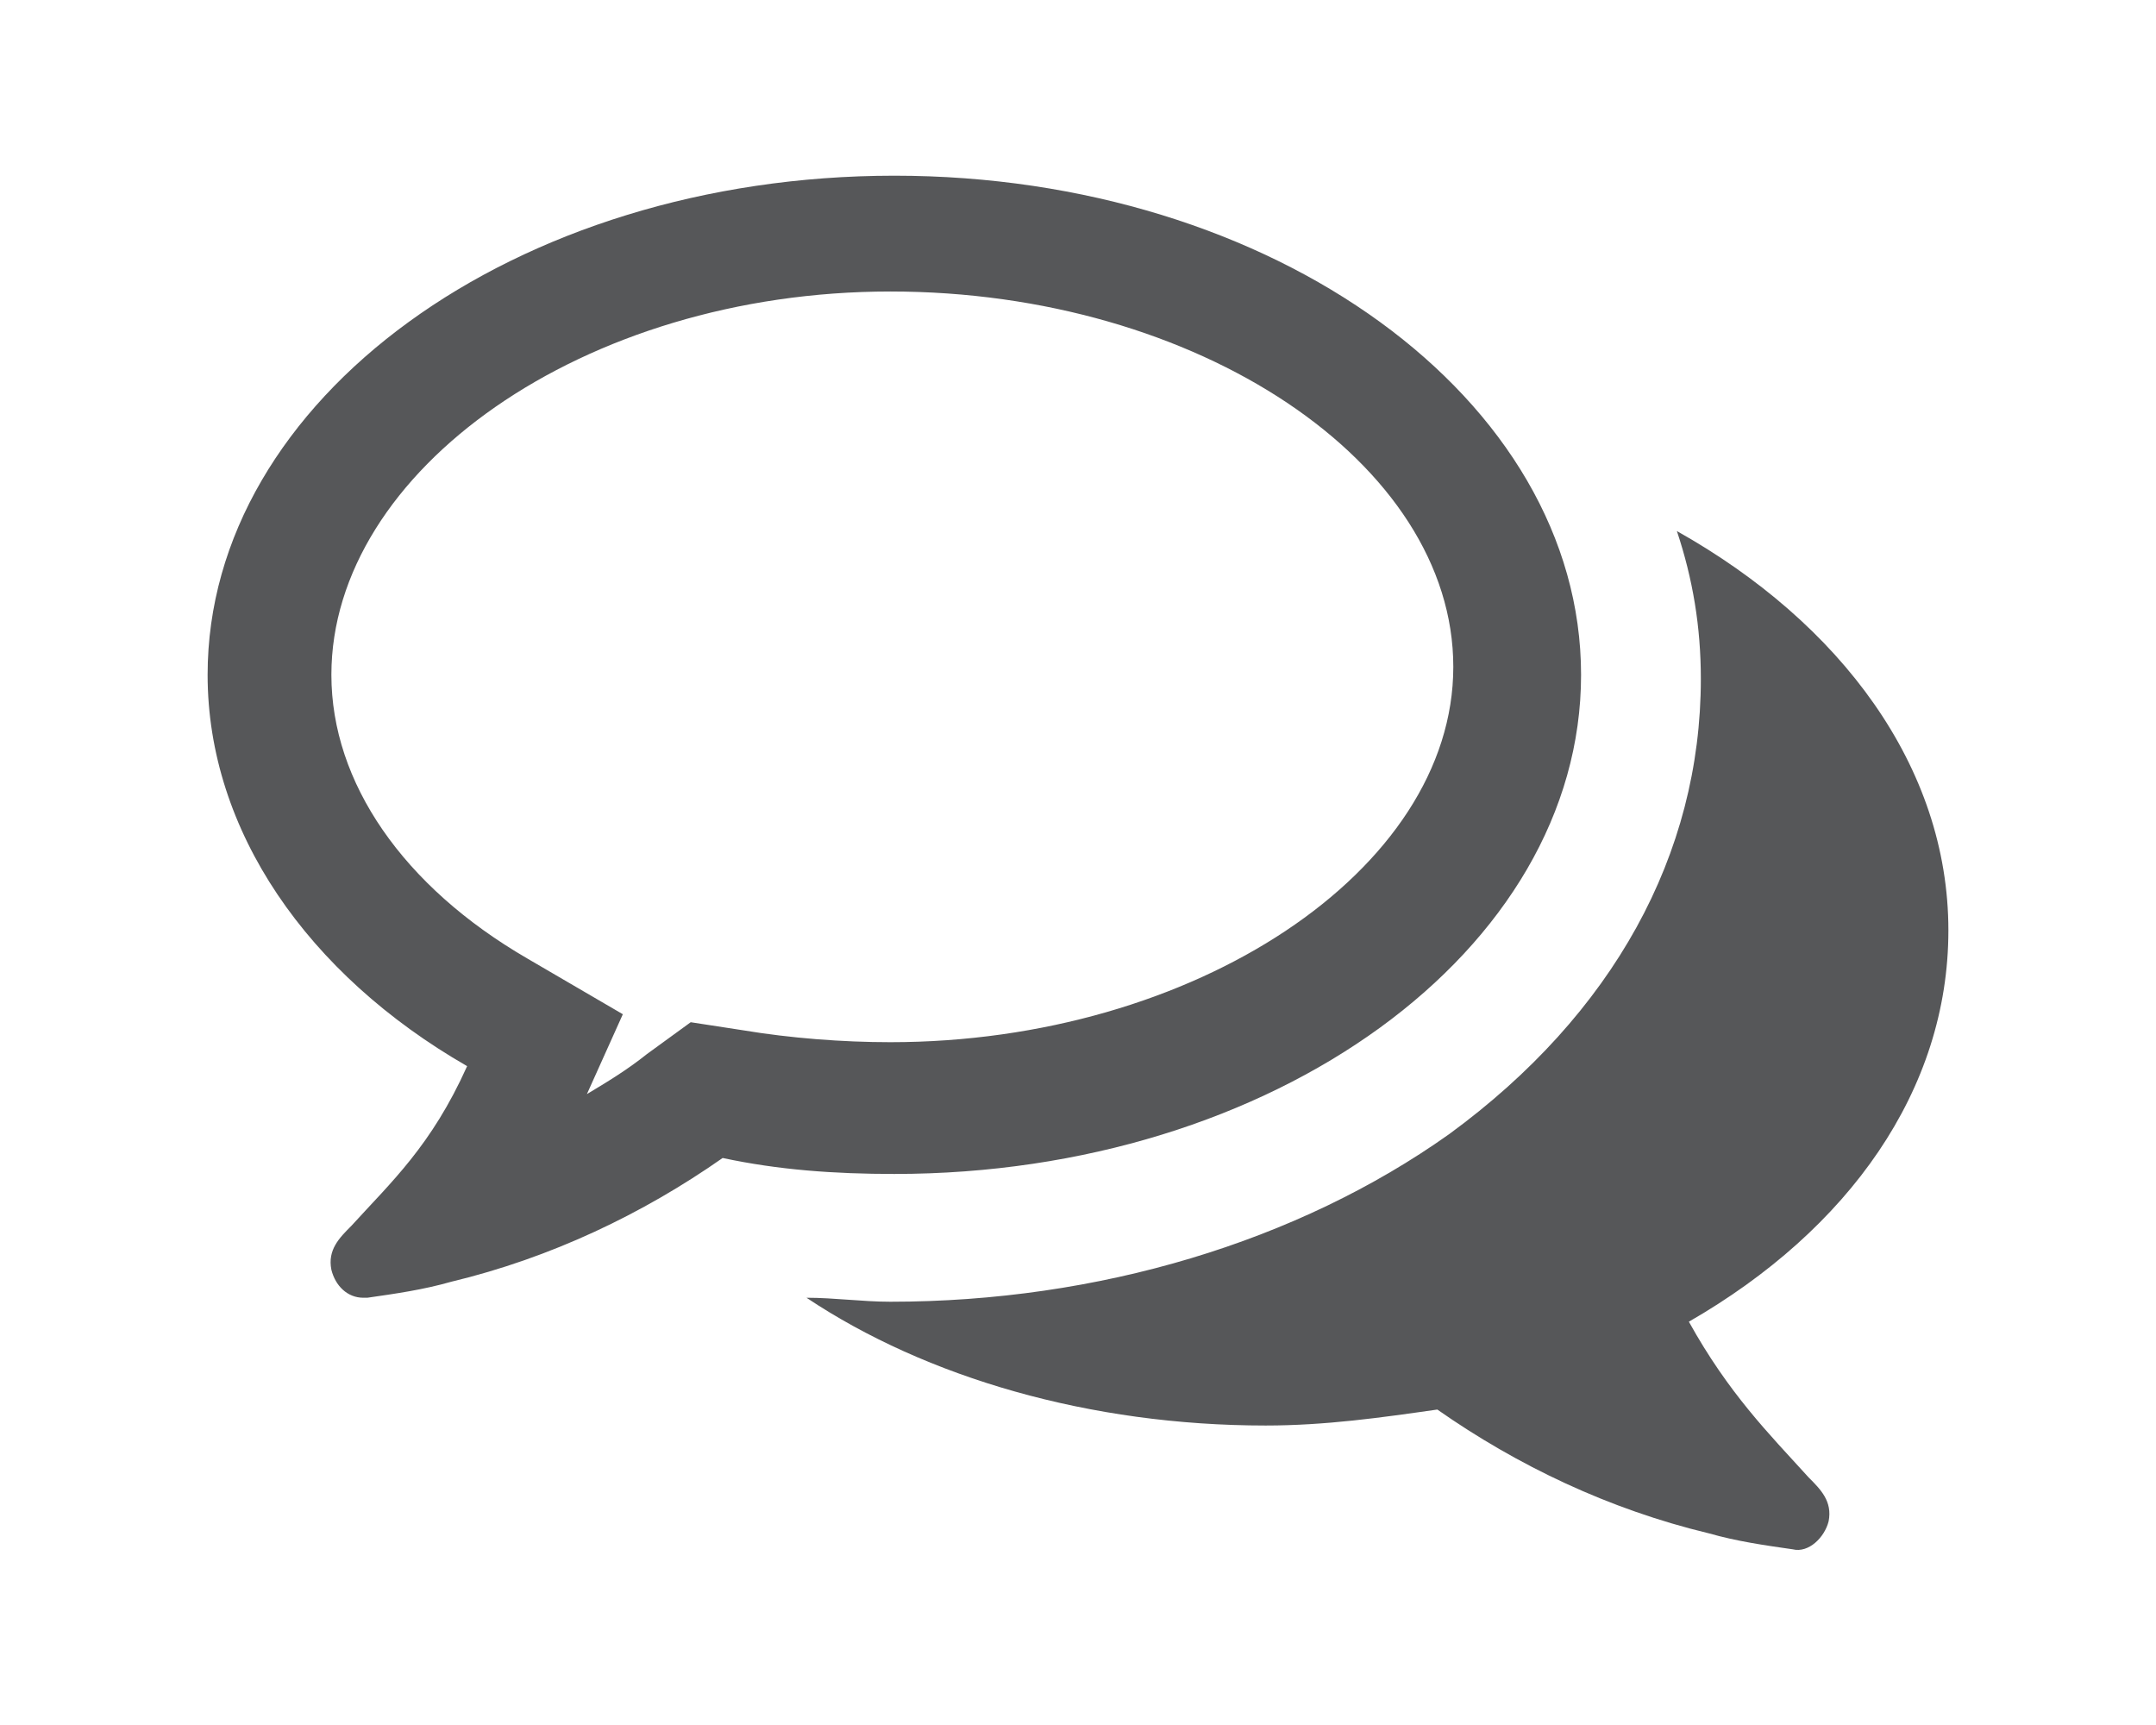
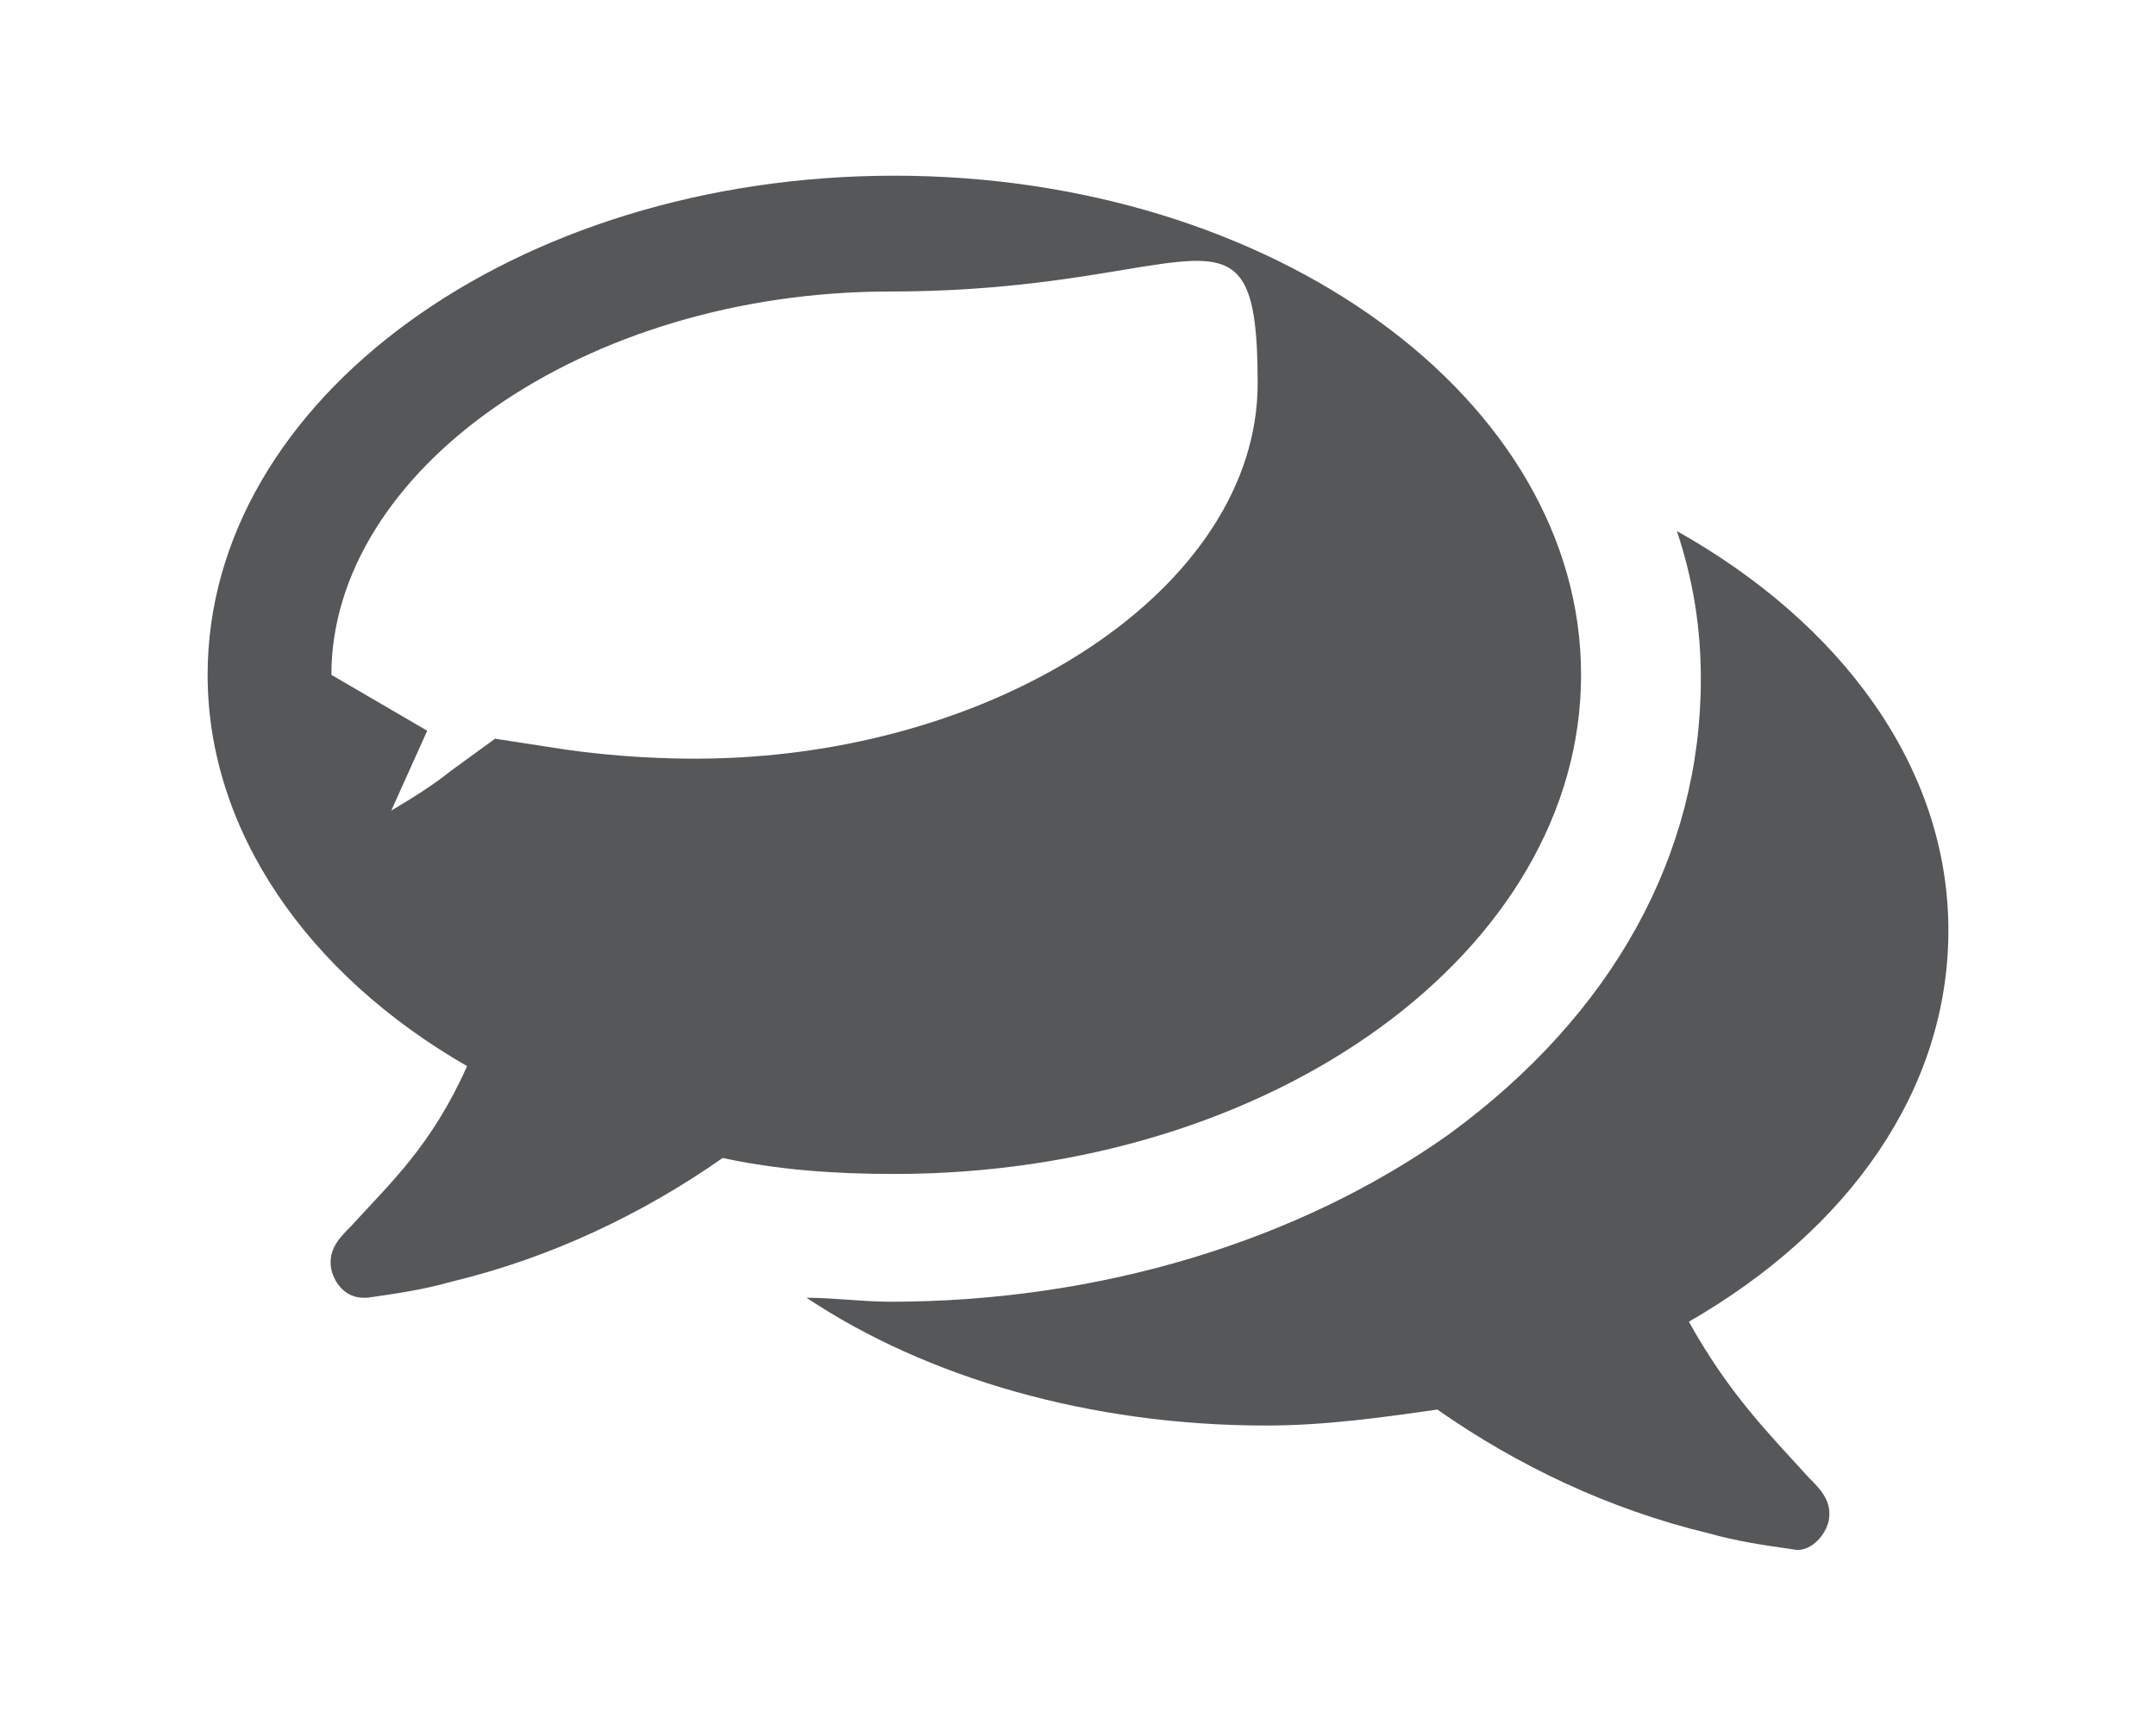
<svg xmlns="http://www.w3.org/2000/svg" version="1.1" id="Layer_1" x="0px" y="0px" viewBox="0 0 54 43.2" style="enable-background:new 0 0 54 43.2;" xml:space="preserve">
  <style type="text/css">
	.st0{fill:#555759;}
	.st1{fill:#E34D26;}
	.st2{fill:#F06629;}
	.st3{fill:#FFFFFF;}
	.st4{fill:#EBEBEB;}
	.st5{fill:#565759;}
</style>
  <g>
-     <path class="st5" d="M39.6,16.9c0,6.9-7.7,12.5-17.2,12.5c-1.5,0-2.9-0.1-4.3-0.4c-2,1.4-4.3,2.5-6.8,3.1c-0.7,0.2-1.4,0.3-2.1,0.4   c0,0,0,0-0.1,0c-0.4,0-0.7-0.3-0.8-0.7c-0.1-0.5,0.2-0.8,0.5-1.1c1-1.1,2-2,2.9-4c-4-2.3-6.5-5.9-6.5-9.8c0-6.9,7.7-12.5,17.2-12.5   S39.6,10,39.6,16.9z M8.3,16.9c0,2.7,1.8,5.3,4.9,7.1l2.4,1.4l-0.9,2c0.5-0.3,1-0.6,1.5-1l1.1-0.8l1.3,0.2c1.2,0.2,2.5,0.3,3.7,0.3   c7.6,0,14.1-4.3,14.1-9.4S30,7.3,22.3,7.3S8.3,11.8,8.3,16.9z M45.3,37c0.3,0.3,0.6,0.6,0.5,1.1c-0.1,0.4-0.5,0.8-0.9,0.7   c-0.7-0.1-1.4-0.2-2.1-0.4c-2.5-0.6-4.8-1.7-6.8-3.1c-1.4,0.2-2.8,0.4-4.3,0.4c-4.4,0-8.5-1.2-11.5-3.2c0.7,0,1.4,0.1,2.1,0.1   c5.2,0,10.2-1.5,14-4.2c4.1-3,6.3-7,6.3-11.4c0-1.3-0.2-2.5-0.6-3.7c4.1,2.3,6.8,5.9,6.8,10c0,4-2.5,7.5-6.5,9.8   C43.3,34.9,44.3,35.9,45.3,37z" />
+     <path class="st5" d="M39.6,16.9c0,6.9-7.7,12.5-17.2,12.5c-1.5,0-2.9-0.1-4.3-0.4c-2,1.4-4.3,2.5-6.8,3.1c-0.7,0.2-1.4,0.3-2.1,0.4   c0,0,0,0-0.1,0c-0.4,0-0.7-0.3-0.8-0.7c-0.1-0.5,0.2-0.8,0.5-1.1c1-1.1,2-2,2.9-4c-4-2.3-6.5-5.9-6.5-9.8c0-6.9,7.7-12.5,17.2-12.5   S39.6,10,39.6,16.9z M8.3,16.9l2.4,1.4l-0.9,2c0.5-0.3,1-0.6,1.5-1l1.1-0.8l1.3,0.2c1.2,0.2,2.5,0.3,3.7,0.3   c7.6,0,14.1-4.3,14.1-9.4S30,7.3,22.3,7.3S8.3,11.8,8.3,16.9z M45.3,37c0.3,0.3,0.6,0.6,0.5,1.1c-0.1,0.4-0.5,0.8-0.9,0.7   c-0.7-0.1-1.4-0.2-2.1-0.4c-2.5-0.6-4.8-1.7-6.8-3.1c-1.4,0.2-2.8,0.4-4.3,0.4c-4.4,0-8.5-1.2-11.5-3.2c0.7,0,1.4,0.1,2.1,0.1   c5.2,0,10.2-1.5,14-4.2c4.1-3,6.3-7,6.3-11.4c0-1.3-0.2-2.5-0.6-3.7c4.1,2.3,6.8,5.9,6.8,10c0,4-2.5,7.5-6.5,9.8   C43.3,34.9,44.3,35.9,45.3,37z" />
  </g>
</svg>